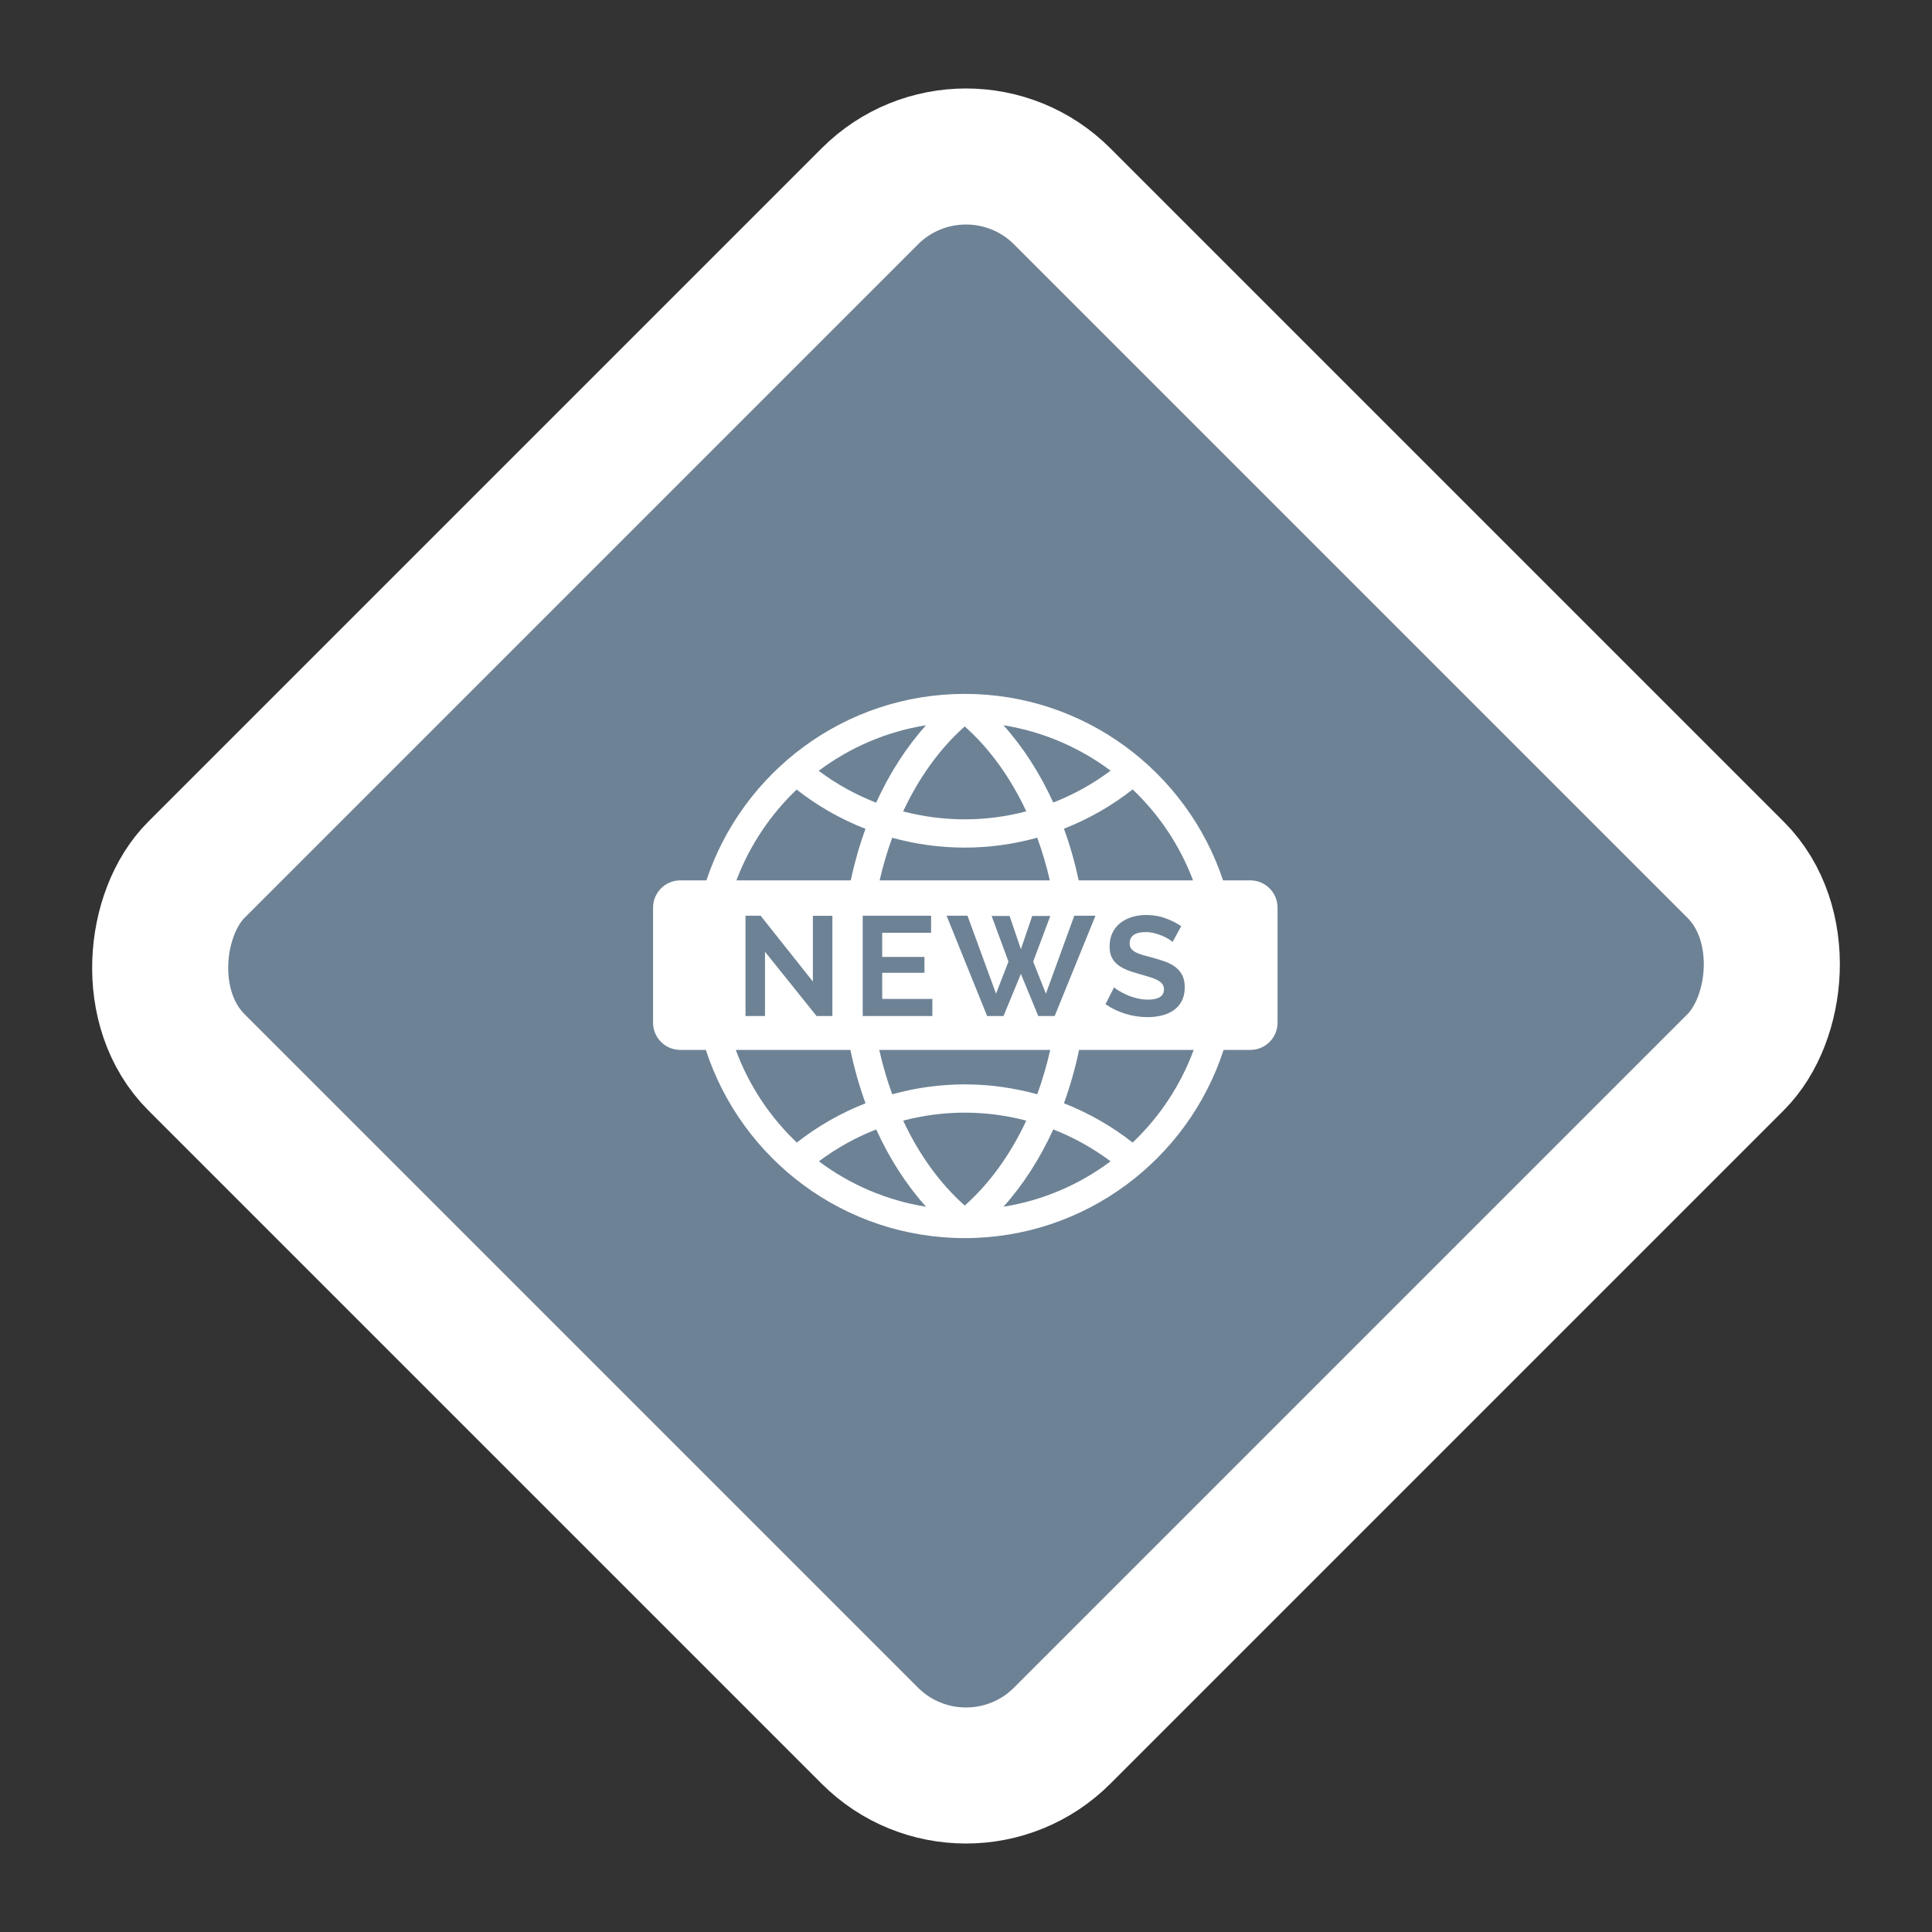
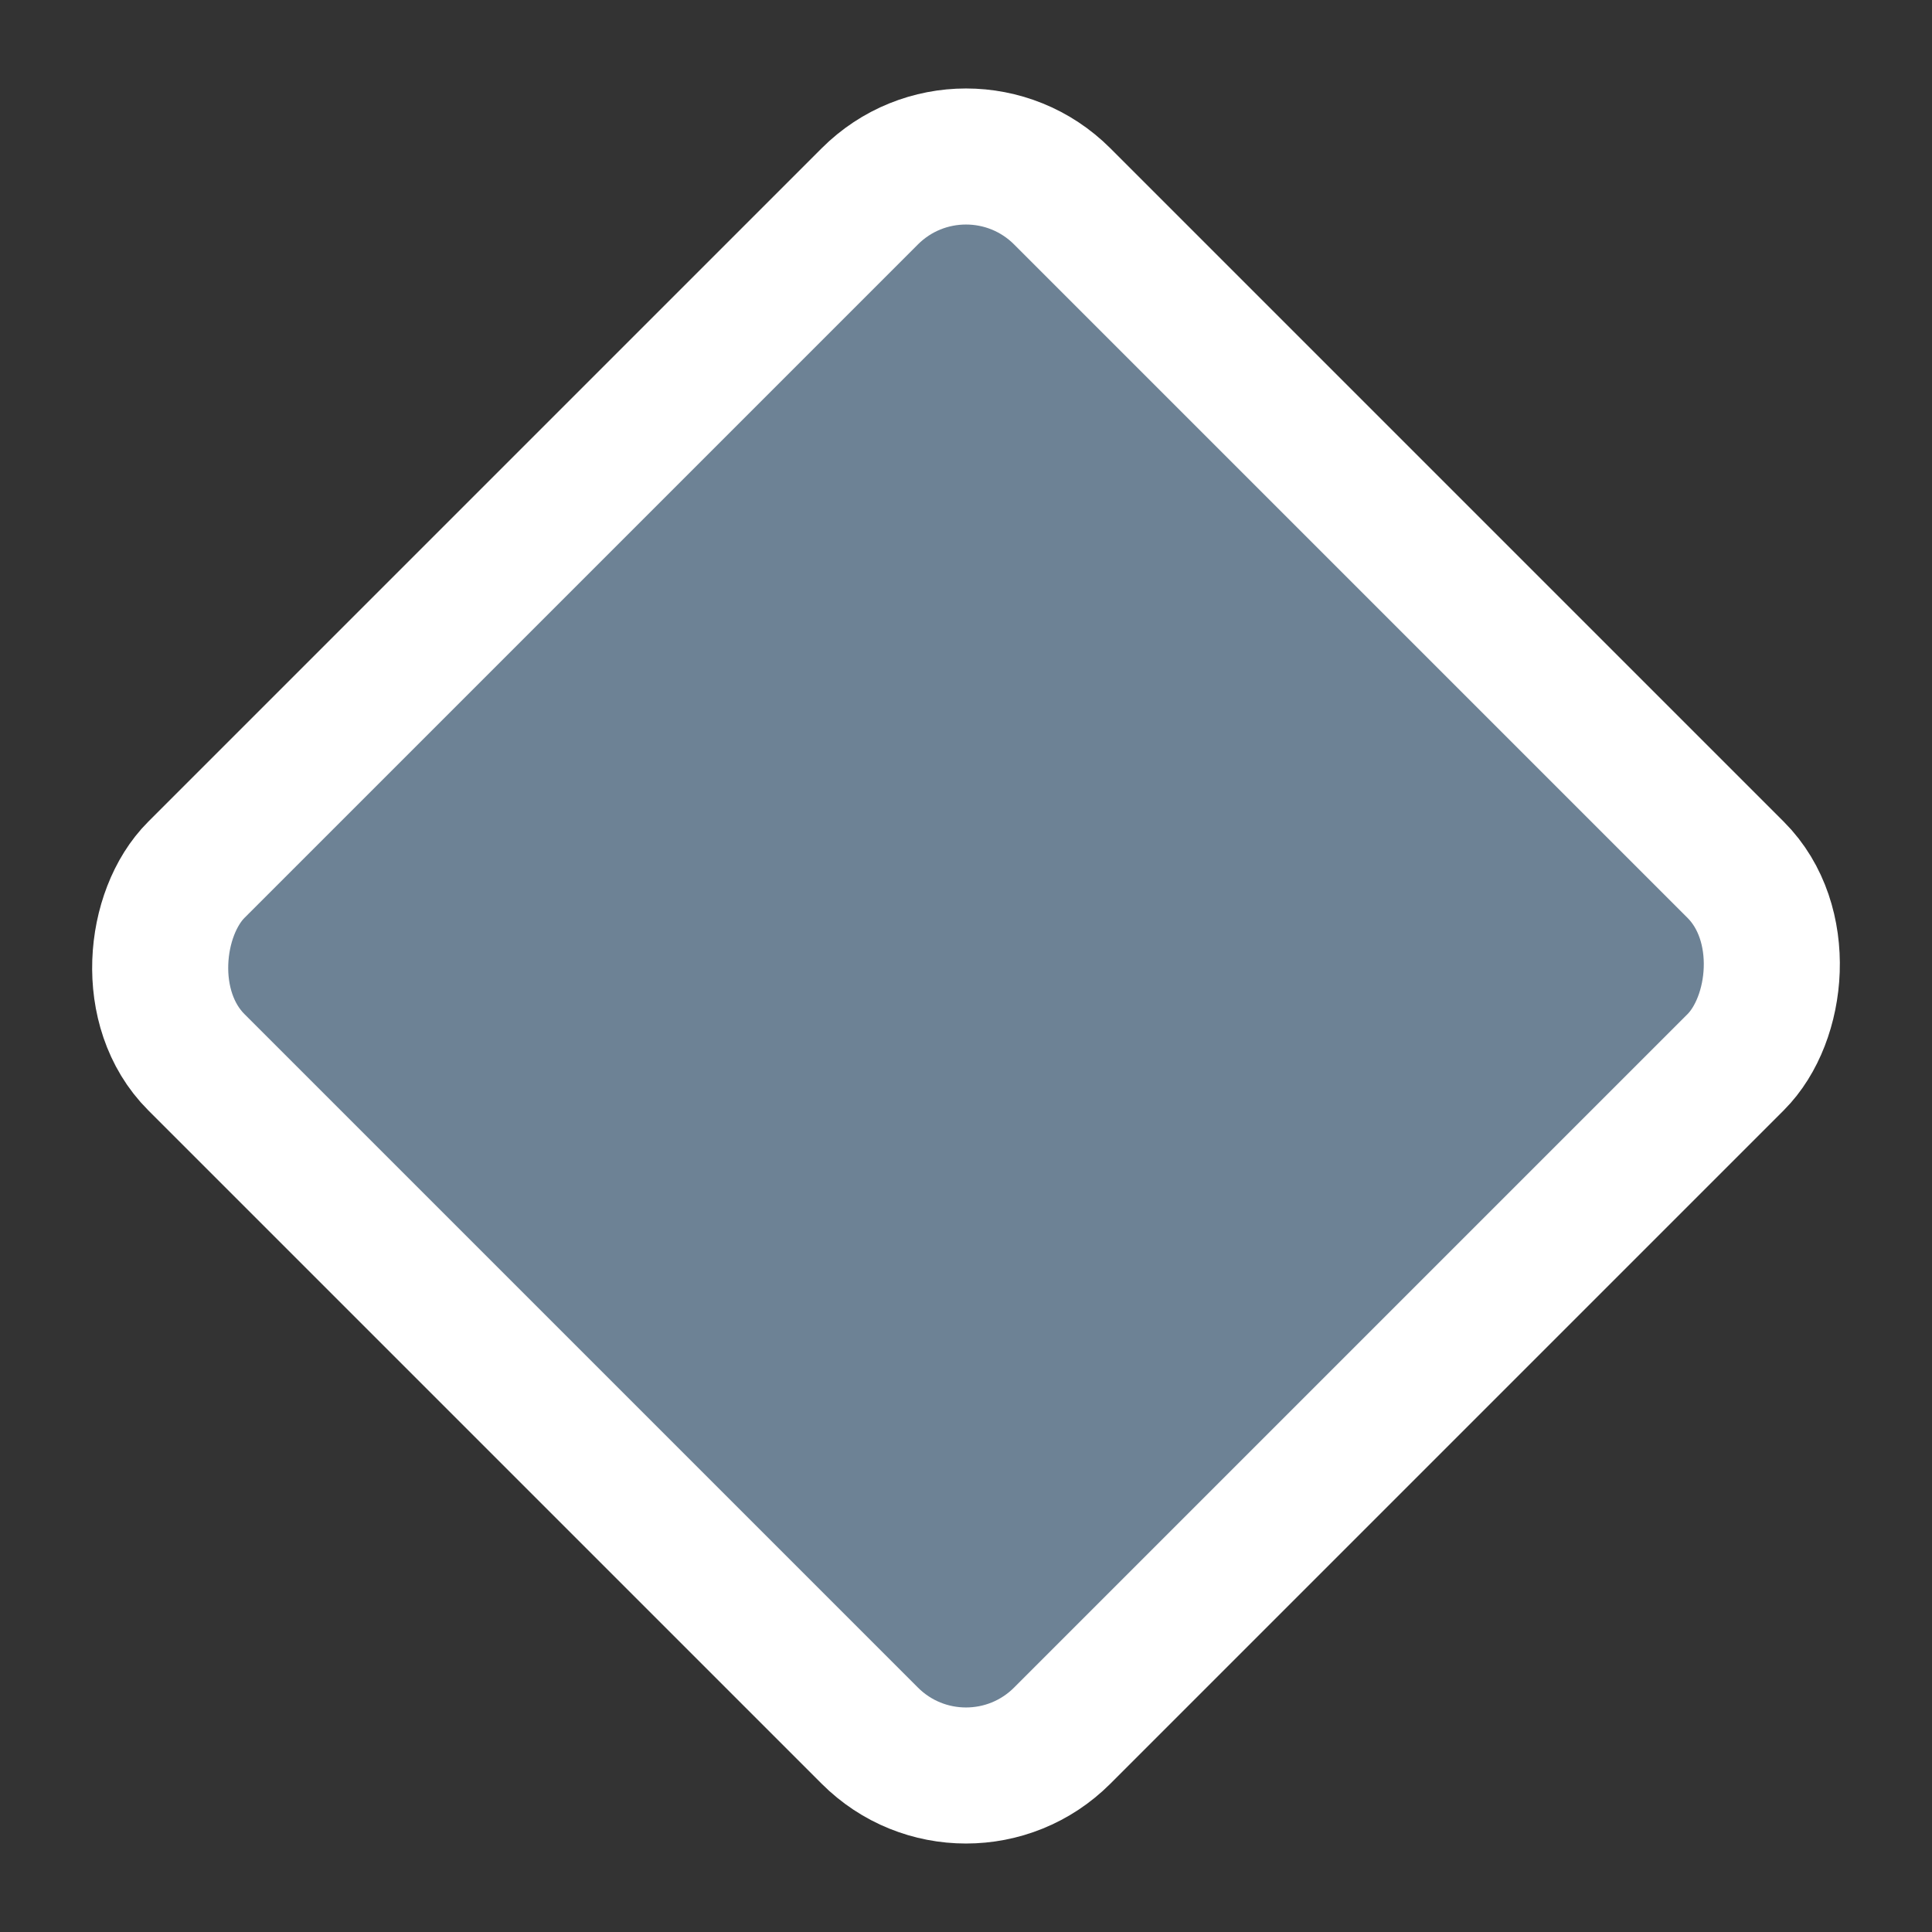
<svg xmlns="http://www.w3.org/2000/svg" width="142px" height="142px" viewBox="0 0 142 142" version="1.1">
  <rect x="0" y="0" width="142" height="142" fill="#333333" stroke="none" />
  <title>news</title>
  <g id="Page-1" stroke="none" stroke-width="1" fill="none" fill-rule="evenodd">
    <g id="Preview-IAF-Startseite-Final" transform="translate(-259, -788)">
      <g id="Aktuelles" transform="translate(154.5, 802.431)">
        <g id="news" transform="translate(118.931, 0)">
          <rect id="Rectangle-Copy-14" stroke="#FFFFFF" stroke-width="10" fill="#6D8295" transform="translate(56.569, 56.569) rotate(45) translate(-56.569, -56.569) " x="11.569" y="11.569" width="90" height="90" rx="10" />
-           <path d="M56.476,36.569 C65.307,36.569 72.819,42.321 75.462,50.276 L77.467,50.276 C78.571,50.276 79.467,51.171 79.467,52.276 L79.467,60.737 C79.467,61.841 78.571,62.737 77.467,62.737 L75.503,62.737 C72.897,70.756 65.352,76.569 56.476,76.569 C47.6,76.569 40.055,70.756 37.449,62.737 L35.569,62.737 C34.464,62.737 33.569,61.841 33.569,60.737 L33.569,52.276 C33.569,51.171 34.464,50.276 35.569,50.276 L37.49,50.276 C40.133,42.321 47.645,36.569 56.476,36.569 Z M49.969,68.581 C48.474,69.165 47.056,69.952 45.756,70.924 C48.026,72.624 50.712,73.796 53.63,74.263 C52.178,72.645 50.944,70.72 49.969,68.581 Z M62.983,68.581 C62.008,70.72 60.774,72.645 59.322,74.263 C62.24,73.796 64.926,72.624 67.196,70.924 C65.895,69.952 64.478,69.165 62.983,68.581 Z M56.476,67.347 C54.939,67.347 53.42,67.55 51.952,67.934 C53.108,70.407 54.641,72.549 56.476,74.176 C58.311,72.549 59.844,70.407 61,67.934 C59.532,67.55 58.013,67.347 56.476,67.347 Z M73.303,62.737 L64.879,62.738 C64.597,64.091 64.224,65.403 63.768,66.658 C65.571,67.367 67.275,68.334 68.818,69.546 C70.794,67.667 72.343,65.343 73.303,62.737 Z M39.649,62.737 C40.609,65.343 42.158,67.667 44.134,69.546 C45.677,68.334 47.381,67.367 49.184,66.658 C48.728,65.403 48.355,64.091 48.073,62.738 L39.649,62.737 Z M62.758,62.737 L50.194,62.737 C50.446,63.862 50.765,64.953 51.147,65.998 C52.871,65.52 54.663,65.27 56.476,65.27 C58.289,65.27 60.081,65.52 61.805,65.998 C62.187,64.953 62.506,63.862 62.758,62.737 Z M69.811,52.82 C69.437,52.82 69.088,52.87 68.762,52.97 C68.437,53.071 68.151,53.218 67.906,53.412 C67.66,53.606 67.468,53.848 67.329,54.139 C67.191,54.429 67.122,54.762 67.122,55.136 C67.122,55.419 67.165,55.663 67.251,55.868 C67.338,56.072 67.468,56.252 67.641,56.408 C67.814,56.563 68.03,56.698 68.29,56.813 C68.55,56.927 68.856,57.032 69.209,57.129 C69.5,57.212 69.763,57.289 69.998,57.358 C70.233,57.427 70.434,57.503 70.6,57.586 C70.767,57.669 70.895,57.766 70.985,57.877 C71.075,57.988 71.12,58.123 71.12,58.282 C71.12,58.787 70.725,59.04 69.936,59.04 C69.652,59.04 69.375,59.005 69.105,58.936 C68.835,58.867 68.589,58.782 68.368,58.682 C68.146,58.581 67.954,58.481 67.791,58.381 C67.661,58.3 67.563,58.232 67.497,58.176 L67.454,58.137 L66.821,59.372 C67.25,59.677 67.734,59.912 68.274,60.078 C68.814,60.245 69.361,60.328 69.915,60.328 C70.275,60.328 70.619,60.288 70.948,60.208 C71.277,60.129 71.568,60.002 71.821,59.829 C72.073,59.656 72.274,59.429 72.423,59.149 C72.572,58.869 72.646,58.531 72.646,58.137 C72.646,57.797 72.591,57.512 72.48,57.28 C72.369,57.048 72.212,56.849 72.007,56.683 C71.803,56.517 71.554,56.378 71.26,56.267 C70.966,56.157 70.638,56.053 70.278,55.956 C70.002,55.887 69.758,55.821 69.546,55.759 C69.335,55.696 69.16,55.627 69.022,55.551 C68.884,55.475 68.778,55.386 68.705,55.286 C68.633,55.186 68.596,55.059 68.596,54.907 C68.596,54.644 68.693,54.44 68.887,54.294 C69.081,54.149 69.375,54.076 69.77,54.076 C69.991,54.076 70.209,54.104 70.424,54.159 C70.638,54.215 70.837,54.282 71.021,54.362 C71.204,54.442 71.36,54.523 71.488,54.606 C71.584,54.668 71.658,54.721 71.709,54.764 L71.753,54.803 L72.386,53.64 C72.061,53.419 71.68,53.227 71.244,53.064 C70.808,52.901 70.33,52.82 69.811,52.82 Z M41.473,52.872 L40.362,52.872 L40.362,60.245 L41.795,60.245 L41.795,55.52 L45.585,60.245 L46.748,60.245 L46.748,52.882 L45.315,52.882 L45.315,57.711 L41.473,52.872 Z M54.003,52.872 L48.977,52.872 L48.977,60.245 L54.096,60.245 L54.096,58.988 L50.41,58.988 L50.41,57.067 L53.515,57.067 L53.515,55.904 L50.41,55.904 L50.41,54.128 L54.003,54.128 L54.003,52.872 Z M56.679,52.872 L55.142,52.872 L58.122,60.245 L59.327,60.245 L60.604,57.15 L61.881,60.245 L63.086,60.245 L66.087,52.872 L64.529,52.872 L62.442,58.604 L61.507,56.247 L62.764,52.893 L61.435,52.893 L60.604,55.333 L59.773,52.893 L58.454,52.893 L59.69,56.247 L58.776,58.604 L56.679,52.872 Z M44.122,43.602 C42.183,45.45 40.656,47.725 39.695,50.276 L48.099,50.276 C48.377,48.969 48.74,47.702 49.181,46.488 C47.371,45.781 45.664,44.814 44.122,43.602 Z M61.805,47.138 C60.081,47.617 58.289,47.867 56.476,47.867 C54.66,47.867 52.868,47.619 51.145,47.144 C50.778,48.15 50.469,49.197 50.222,50.275 L62.73,50.276 C62.483,49.195 62.173,48.146 61.805,47.138 Z M68.818,43.591 C67.275,44.803 65.571,45.77 63.768,46.478 C64.21,47.695 64.574,48.966 64.853,50.275 L73.257,50.276 C72.294,47.72 70.763,45.44 68.818,43.591 Z M56.476,38.961 C54.639,40.589 53.106,42.733 51.949,45.207 C53.417,45.589 54.936,45.79 56.476,45.79 C58.013,45.79 59.532,45.587 61,45.202 C59.844,42.73 58.311,40.588 56.476,38.961 Z M53.63,38.874 C50.706,39.342 48.016,40.518 45.743,42.223 C47.043,43.196 48.464,43.982 49.965,44.565 C50.941,42.423 52.176,40.494 53.63,38.874 Z M59.322,38.874 C60.774,40.492 62.008,42.417 62.983,44.556 C64.478,43.971 65.895,43.185 67.196,42.213 C64.926,40.514 62.24,39.342 59.322,38.874 Z" id="News-Icon" fill="#FFFFFF" />
        </g>
      </g>
    </g>
  </g>
</svg>